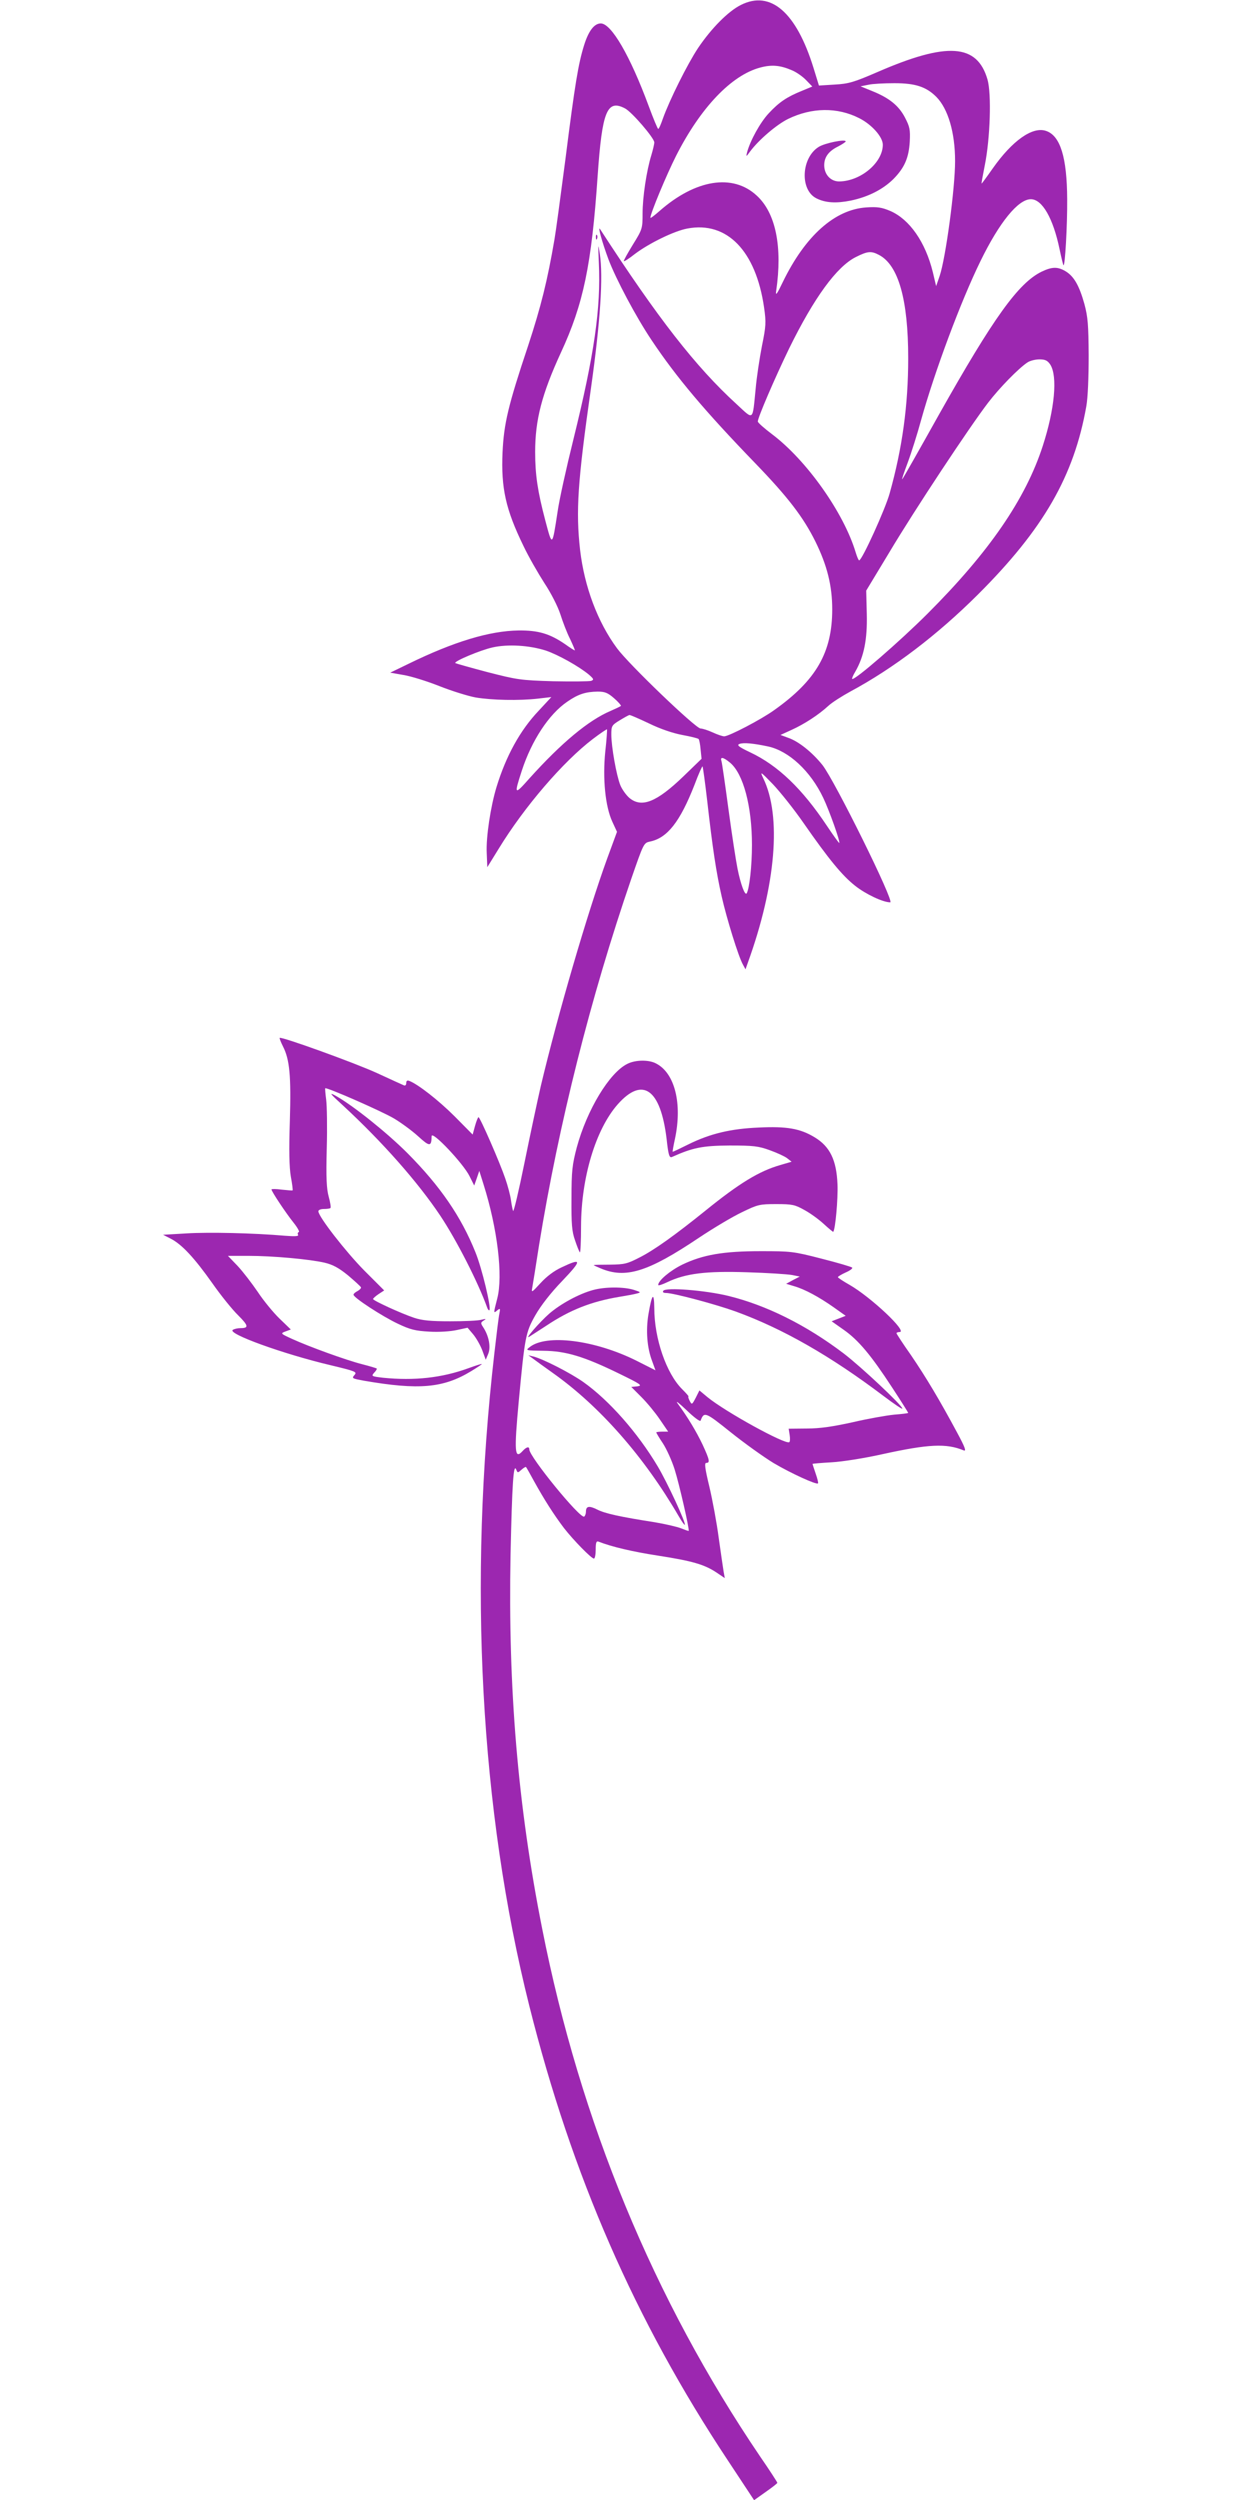
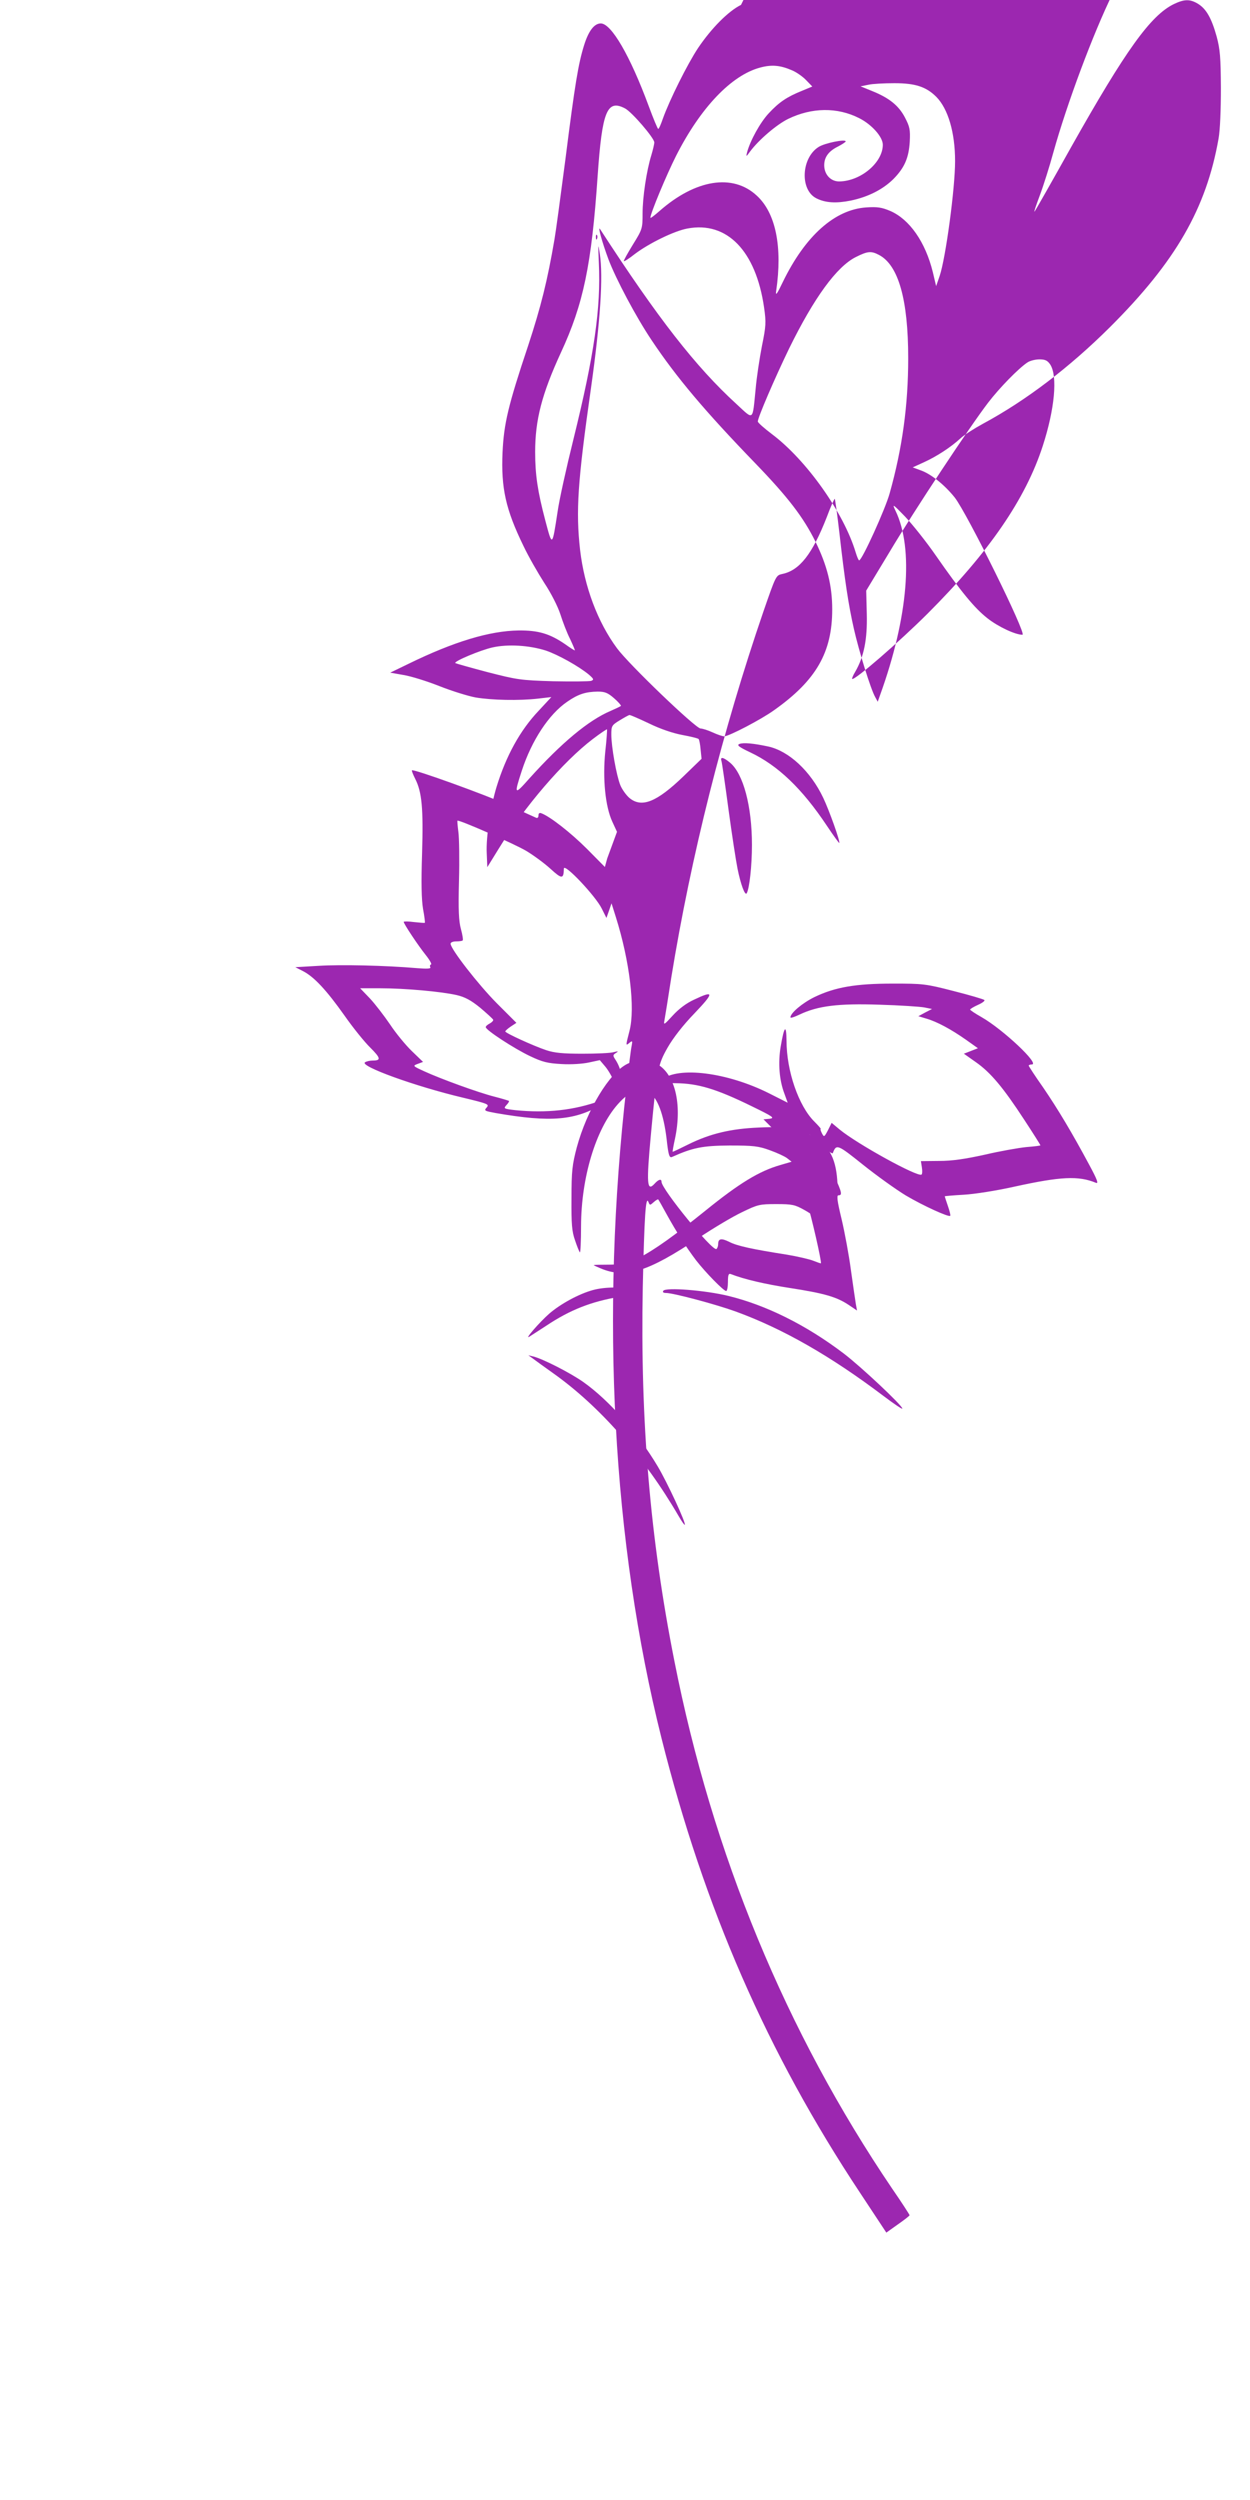
<svg xmlns="http://www.w3.org/2000/svg" version="1.0" width="640pt" height="1280pt" viewBox="0 0 640 1280" preserveAspectRatio="xMidYMid meet">
  <g transform="translate(0,1280) scale(0.1,-0.1)" fill="#9c27b0" stroke="none">
-     <path d="M3794 12775 c-65 -32 -152 -120 -220 -221 -55 -83 -146 -266 -180 -361 -10 -29 -20 -53 -24 -53 -3 0 -25 53 -49 118 -95 257 -191 422 -245 422 -33 0 -62 -37 -85 -110 -30 -96 -47 -197 -96 -585 -25 -192 -50 -377 -56 -410 -36 -211 -69 -344 -135 -545 -103 -308 -124 -399 -131 -546 -8 -183 16 -292 107 -479 26 -55 75 -140 107 -190 34 -51 69 -120 82 -160 12 -38 34 -96 50 -127 15 -32 26 -58 24 -58 -3 0 -25 14 -50 32 -79 54 -137 71 -238 70 -148 -2 -331 -57 -564 -171 l-93 -45 68 -12 c38 -6 121 -32 184 -57 63 -25 147 -51 185 -58 83 -14 223 -17 319 -6 l69 8 -65 -70 c-95 -100 -167 -231 -216 -391 -30 -99 -54 -256 -50 -337 l3 -73 58 94 c132 216 331 447 482 562 38 29 71 51 73 50 1 -2 -2 -53 -9 -114 -14 -139 0 -281 36 -359 l24 -52 -50 -136 c-102 -281 -253 -799 -340 -1165 -17 -74 -55 -252 -84 -395 -29 -143 -55 -253 -58 -245 -3 8 -8 34 -11 56 -3 23 -16 73 -29 110 -27 80 -129 314 -137 314 -3 0 -11 -20 -18 -45 l-12 -44 -92 93 c-82 82 -188 165 -233 182 -10 4 -15 0 -15 -11 0 -10 -5 -15 -12 -12 -7 3 -69 31 -138 63 -116 53 -490 188 -498 180 -2 -2 6 -22 17 -44 34 -67 42 -150 35 -382 -5 -150 -3 -236 5 -284 7 -37 11 -69 9 -71 -2 -1 -27 1 -55 4 -29 4 -53 4 -53 1 0 -10 73 -120 113 -170 20 -25 32 -47 27 -48 -6 -2 -7 -9 -4 -14 5 -8 -16 -9 -67 -5 -162 14 -391 19 -504 12 l-120 -7 39 -20 c57 -29 121 -98 213 -228 44 -63 104 -137 132 -164 53 -53 56 -66 13 -66 -15 0 -33 -4 -40 -9 -30 -19 256 -123 501 -181 129 -31 136 -34 122 -50 -15 -17 -12 -18 47 -29 283 -49 408 -38 551 49 31 19 55 35 54 36 -2 2 -32 -8 -68 -21 -137 -50 -278 -65 -438 -49 -59 7 -61 8 -45 26 10 10 15 20 13 21 -2 2 -35 12 -74 22 -83 21 -275 91 -360 130 -59 27 -60 28 -33 38 l27 10 -58 56 c-32 31 -82 92 -111 136 -30 44 -76 104 -103 133 l-50 52 104 0 c126 0 313 -17 391 -35 42 -10 72 -26 120 -65 34 -29 64 -56 66 -61 2 -4 -6 -13 -17 -19 -12 -6 -21 -14 -21 -19 0 -15 146 -110 226 -148 65 -31 91 -37 162 -41 49 -3 108 1 140 8 l56 12 28 -33 c16 -19 37 -56 47 -82 l18 -49 13 31 c14 35 3 92 -27 137 -13 20 -12 23 4 33 14 9 12 10 -12 4 -16 -5 -88 -8 -160 -8 -99 0 -143 4 -185 18 -66 22 -210 88 -210 96 0 3 13 15 28 25 l29 19 -101 101 c-95 96 -235 276 -236 304 0 7 12 12 28 12 16 0 31 2 34 5 3 3 -1 29 -9 58 -11 40 -14 97 -10 247 3 107 1 220 -3 250 -4 30 -6 56 -5 58 6 7 293 -119 353 -155 35 -21 90 -61 122 -90 60 -55 69 -55 70 0 1 30 162 -140 194 -205 l24 -48 13 37 13 38 22 -70 c71 -225 100 -467 70 -583 -20 -78 -20 -78 0 -61 15 12 16 10 11 -16 -4 -17 -15 -109 -26 -205 -135 -1176 -72 -2338 179 -3340 218 -869 541 -1610 1017 -2328 l134 -203 59 42 c33 23 60 44 60 47 0 3 -40 65 -89 136 -544 803 -920 1712 -1115 2701 -125 630 -175 1230 -162 1915 8 363 15 471 29 436 7 -18 8 -18 27 -1 11 10 22 16 23 14 2 -2 21 -35 42 -74 52 -94 100 -169 152 -238 49 -63 141 -157 154 -157 5 0 9 21 9 46 0 35 3 45 14 41 69 -27 176 -52 306 -72 174 -27 236 -45 298 -86 l43 -29 -6 33 c-3 17 -14 95 -25 172 -10 77 -32 195 -48 263 -23 95 -26 122 -16 122 20 0 18 14 -19 94 -32 67 -75 139 -128 211 -12 17 8 1 46 -35 37 -36 69 -60 72 -54 18 48 24 45 154 -59 70 -56 169 -127 220 -158 88 -52 219 -112 227 -104 3 2 -3 25 -12 51 -9 26 -16 48 -16 49 0 1 44 5 98 8 54 3 169 21 262 42 233 51 325 56 414 19 15 -6 7 16 -34 92 -88 164 -159 283 -236 396 -41 58 -74 109 -74 112 0 3 7 6 16 6 43 0 -147 179 -257 242 -32 18 -59 36 -59 39 0 3 18 14 40 24 23 10 37 21 33 25 -4 4 -75 25 -158 46 -143 37 -157 38 -310 38 -191 0 -296 -18 -402 -69 -63 -31 -123 -82 -123 -104 0 -5 21 2 48 15 93 44 197 57 407 50 104 -3 208 -10 230 -14 l40 -8 -35 -18 -35 -19 40 -12 c56 -16 129 -56 203 -108 l62 -44 -36 -14 -36 -14 61 -43 c76 -53 141 -131 248 -295 46 -70 83 -129 83 -131 0 -2 -33 -6 -72 -9 -40 -4 -136 -21 -213 -39 -100 -22 -166 -32 -233 -32 l-94 -1 5 -32 c3 -18 2 -35 -2 -37 -21 -13 -326 155 -418 230 l-42 35 -19 -38 c-19 -36 -20 -36 -31 -15 -6 12 -9 22 -6 22 3 0 -12 17 -33 38 -80 80 -142 258 -142 414 -1 87 -12 75 -30 -31 -14 -84 -7 -172 19 -240 l17 -47 -95 48 c-215 108 -466 139 -550 70 -21 -16 -19 -17 71 -18 115 -1 208 -29 388 -117 111 -54 121 -61 94 -65 l-32 -3 52 -52 c29 -29 71 -80 94 -114 l43 -63 -31 0 c-16 0 -30 -2 -30 -4 0 -2 15 -28 34 -56 19 -29 46 -89 60 -133 24 -76 77 -309 72 -315 -2 -1 -19 5 -39 13 -20 8 -81 22 -134 31 -179 28 -256 45 -295 65 -42 21 -58 18 -58 -11 0 -10 -4 -21 -9 -25 -21 -12 -281 307 -281 344 0 17 -15 13 -35 -9 -40 -44 -43 -3 -19 255 31 330 35 353 85 441 28 49 78 114 138 176 102 107 101 119 -4 69 -39 -18 -77 -47 -108 -81 -44 -48 -47 -50 -42 -24 3 16 19 115 35 219 101 621 263 1266 472 1875 63 182 64 184 95 191 90 18 155 102 229 291 20 54 39 96 41 94 2 -2 13 -82 24 -177 27 -239 46 -366 74 -489 25 -111 86 -309 109 -349 l13 -24 12 34 c144 398 173 751 79 944 -18 38 -15 36 49 -30 37 -39 109 -129 158 -200 128 -184 197 -268 263 -320 54 -43 143 -85 180 -85 24 0 -284 623 -347 703 -53 66 -123 122 -177 140 l-38 14 57 26 c66 30 138 77 187 122 19 18 71 51 115 75 221 119 444 289 651 495 337 336 493 608 556 965 8 45 12 149 12 260 -1 157 -4 197 -22 264 -26 93 -53 141 -96 167 -40 24 -69 24 -123 -2 -119 -58 -247 -237 -524 -729 -100 -179 -185 -329 -189 -333 -5 -5 8 32 27 83 19 51 50 149 69 219 70 251 204 610 304 814 97 199 193 317 258 317 58 0 114 -97 147 -256 9 -43 18 -80 20 -82 8 -8 20 204 19 338 -1 214 -35 326 -109 350 -69 23 -172 -50 -272 -192 -30 -43 -56 -78 -57 -78 -2 0 6 42 16 93 28 138 35 367 14 440 -53 183 -206 194 -566 37 -118 -51 -145 -59 -216 -63 l-81 -5 -28 91 c-88 284 -219 398 -371 322z m261 -335 c22 -9 55 -32 72 -50 l32 -33 -53 -22 c-77 -31 -117 -58 -170 -115 -44 -47 -95 -140 -111 -200 -6 -24 -5 -24 16 5 44 59 135 137 194 166 121 59 252 61 364 4 64 -32 121 -96 121 -136 0 -91 -112 -186 -222 -188 -44 -1 -78 35 -78 83 0 41 22 72 71 96 21 11 39 23 39 26 0 13 -106 -8 -138 -28 -89 -55 -98 -219 -13 -263 47 -24 102 -27 177 -12 90 19 164 57 218 110 57 58 79 108 84 192 3 62 0 76 -25 124 -32 61 -81 100 -168 135 l-59 24 40 8 c21 5 82 8 134 8 106 0 162 -18 214 -70 60 -61 96 -182 96 -329 0 -140 -48 -496 -79 -588 l-18 -52 -17 72 c-38 154 -119 270 -218 313 -43 18 -65 22 -123 18 -161 -11 -312 -145 -427 -382 -30 -63 -38 -73 -34 -46 33 226 -2 400 -100 489 -122 113 -313 83 -498 -80 -25 -22 -46 -38 -46 -34 0 22 82 219 132 318 125 246 283 412 430 451 59 16 103 12 163 -14z m-855 -195 c35 -18 150 -152 150 -174 0 -9 -7 -38 -15 -65 -25 -81 -45 -216 -45 -299 0 -77 -1 -81 -50 -160 -27 -44 -48 -82 -46 -84 2 -3 28 14 57 37 73 55 202 118 269 130 202 38 350 -114 392 -404 11 -77 10 -95 -11 -198 -12 -62 -27 -160 -32 -218 -17 -169 -8 -162 -98 -79 -209 191 -403 440 -698 895 -15 23 10 -67 42 -153 39 -103 142 -297 222 -416 127 -190 271 -361 531 -630 167 -173 245 -275 307 -400 60 -122 86 -226 86 -347 0 -220 -82 -363 -296 -515 -66 -48 -233 -135 -257 -135 -9 0 -35 9 -59 20 -24 11 -52 20 -62 20 -25 0 -367 328 -428 411 -99 134 -167 315 -189 504 -22 198 -13 345 56 829 48 341 63 571 45 686 -9 59 -9 54 -5 -45 11 -233 -23 -470 -130 -904 -36 -145 -73 -312 -81 -370 -28 -183 -27 -182 -63 -46 -39 148 -52 233 -52 351 0 164 34 296 132 509 115 248 157 449 188 905 23 331 48 393 140 345z m1300 -750 c100 -52 150 -229 150 -529 0 -241 -30 -460 -95 -692 -22 -80 -141 -342 -156 -343 -3 -1 -11 18 -18 41 -61 203 -251 471 -427 604 -41 31 -74 60 -74 66 0 20 86 220 160 373 128 261 244 420 342 469 60 30 78 32 118 11z m877 -561 c39 -60 23 -229 -38 -417 -88 -272 -275 -544 -589 -858 -144 -144 -377 -346 -387 -335 -2 2 5 19 16 37 45 78 62 166 59 294 l-3 121 119 197 c128 215 410 641 505 765 59 77 155 175 201 206 13 9 41 16 62 16 30 0 41 -6 55 -26z m-2582 -1465 c62 -21 168 -80 220 -123 25 -22 27 -26 12 -32 -10 -3 -98 -4 -195 -2 -168 5 -185 8 -337 47 -87 23 -161 44 -164 46 -8 9 128 66 190 80 79 18 190 11 274 -16z m349 -244 c22 -19 37 -37 35 -39 -2 -3 -26 -14 -53 -26 -113 -48 -251 -163 -415 -345 -78 -88 -80 -86 -39 40 50 153 138 288 232 352 56 39 94 51 156 52 37 0 52 -6 84 -34z m179 -129 c57 -28 122 -50 170 -59 43 -8 81 -17 84 -21 3 -3 8 -27 10 -53 l5 -48 -93 -90 c-137 -132 -214 -163 -277 -110 -16 14 -37 43 -46 65 -20 50 -46 197 -46 259 0 44 2 48 43 73 23 14 46 27 50 27 4 1 49 -19 100 -43z m610 -118 c106 -23 217 -126 282 -263 31 -65 88 -225 82 -231 -1 -2 -30 38 -64 89 -126 189 -250 308 -392 375 -59 28 -70 37 -55 43 21 8 72 3 147 -13z m-195 -83 c68 -57 112 -223 112 -421 0 -108 -13 -224 -27 -248 -9 -13 -31 47 -47 127 -8 40 -29 176 -46 302 -17 127 -33 238 -36 248 -8 24 9 21 44 -8z" />
+     <path d="M3794 12775 c-65 -32 -152 -120 -220 -221 -55 -83 -146 -266 -180 -361 -10 -29 -20 -53 -24 -53 -3 0 -25 53 -49 118 -95 257 -191 422 -245 422 -33 0 -62 -37 -85 -110 -30 -96 -47 -197 -96 -585 -25 -192 -50 -377 -56 -410 -36 -211 -69 -344 -135 -545 -103 -308 -124 -399 -131 -546 -8 -183 16 -292 107 -479 26 -55 75 -140 107 -190 34 -51 69 -120 82 -160 12 -38 34 -96 50 -127 15 -32 26 -58 24 -58 -3 0 -25 14 -50 32 -79 54 -137 71 -238 70 -148 -2 -331 -57 -564 -171 l-93 -45 68 -12 c38 -6 121 -32 184 -57 63 -25 147 -51 185 -58 83 -14 223 -17 319 -6 l69 8 -65 -70 c-95 -100 -167 -231 -216 -391 -30 -99 -54 -256 -50 -337 l3 -73 58 94 c132 216 331 447 482 562 38 29 71 51 73 50 1 -2 -2 -53 -9 -114 -14 -139 0 -281 36 -359 l24 -52 -50 -136 l-12 -44 -92 93 c-82 82 -188 165 -233 182 -10 4 -15 0 -15 -11 0 -10 -5 -15 -12 -12 -7 3 -69 31 -138 63 -116 53 -490 188 -498 180 -2 -2 6 -22 17 -44 34 -67 42 -150 35 -382 -5 -150 -3 -236 5 -284 7 -37 11 -69 9 -71 -2 -1 -27 1 -55 4 -29 4 -53 4 -53 1 0 -10 73 -120 113 -170 20 -25 32 -47 27 -48 -6 -2 -7 -9 -4 -14 5 -8 -16 -9 -67 -5 -162 14 -391 19 -504 12 l-120 -7 39 -20 c57 -29 121 -98 213 -228 44 -63 104 -137 132 -164 53 -53 56 -66 13 -66 -15 0 -33 -4 -40 -9 -30 -19 256 -123 501 -181 129 -31 136 -34 122 -50 -15 -17 -12 -18 47 -29 283 -49 408 -38 551 49 31 19 55 35 54 36 -2 2 -32 -8 -68 -21 -137 -50 -278 -65 -438 -49 -59 7 -61 8 -45 26 10 10 15 20 13 21 -2 2 -35 12 -74 22 -83 21 -275 91 -360 130 -59 27 -60 28 -33 38 l27 10 -58 56 c-32 31 -82 92 -111 136 -30 44 -76 104 -103 133 l-50 52 104 0 c126 0 313 -17 391 -35 42 -10 72 -26 120 -65 34 -29 64 -56 66 -61 2 -4 -6 -13 -17 -19 -12 -6 -21 -14 -21 -19 0 -15 146 -110 226 -148 65 -31 91 -37 162 -41 49 -3 108 1 140 8 l56 12 28 -33 c16 -19 37 -56 47 -82 l18 -49 13 31 c14 35 3 92 -27 137 -13 20 -12 23 4 33 14 9 12 10 -12 4 -16 -5 -88 -8 -160 -8 -99 0 -143 4 -185 18 -66 22 -210 88 -210 96 0 3 13 15 28 25 l29 19 -101 101 c-95 96 -235 276 -236 304 0 7 12 12 28 12 16 0 31 2 34 5 3 3 -1 29 -9 58 -11 40 -14 97 -10 247 3 107 1 220 -3 250 -4 30 -6 56 -5 58 6 7 293 -119 353 -155 35 -21 90 -61 122 -90 60 -55 69 -55 70 0 1 30 162 -140 194 -205 l24 -48 13 37 13 38 22 -70 c71 -225 100 -467 70 -583 -20 -78 -20 -78 0 -61 15 12 16 10 11 -16 -4 -17 -15 -109 -26 -205 -135 -1176 -72 -2338 179 -3340 218 -869 541 -1610 1017 -2328 l134 -203 59 42 c33 23 60 44 60 47 0 3 -40 65 -89 136 -544 803 -920 1712 -1115 2701 -125 630 -175 1230 -162 1915 8 363 15 471 29 436 7 -18 8 -18 27 -1 11 10 22 16 23 14 2 -2 21 -35 42 -74 52 -94 100 -169 152 -238 49 -63 141 -157 154 -157 5 0 9 21 9 46 0 35 3 45 14 41 69 -27 176 -52 306 -72 174 -27 236 -45 298 -86 l43 -29 -6 33 c-3 17 -14 95 -25 172 -10 77 -32 195 -48 263 -23 95 -26 122 -16 122 20 0 18 14 -19 94 -32 67 -75 139 -128 211 -12 17 8 1 46 -35 37 -36 69 -60 72 -54 18 48 24 45 154 -59 70 -56 169 -127 220 -158 88 -52 219 -112 227 -104 3 2 -3 25 -12 51 -9 26 -16 48 -16 49 0 1 44 5 98 8 54 3 169 21 262 42 233 51 325 56 414 19 15 -6 7 16 -34 92 -88 164 -159 283 -236 396 -41 58 -74 109 -74 112 0 3 7 6 16 6 43 0 -147 179 -257 242 -32 18 -59 36 -59 39 0 3 18 14 40 24 23 10 37 21 33 25 -4 4 -75 25 -158 46 -143 37 -157 38 -310 38 -191 0 -296 -18 -402 -69 -63 -31 -123 -82 -123 -104 0 -5 21 2 48 15 93 44 197 57 407 50 104 -3 208 -10 230 -14 l40 -8 -35 -18 -35 -19 40 -12 c56 -16 129 -56 203 -108 l62 -44 -36 -14 -36 -14 61 -43 c76 -53 141 -131 248 -295 46 -70 83 -129 83 -131 0 -2 -33 -6 -72 -9 -40 -4 -136 -21 -213 -39 -100 -22 -166 -32 -233 -32 l-94 -1 5 -32 c3 -18 2 -35 -2 -37 -21 -13 -326 155 -418 230 l-42 35 -19 -38 c-19 -36 -20 -36 -31 -15 -6 12 -9 22 -6 22 3 0 -12 17 -33 38 -80 80 -142 258 -142 414 -1 87 -12 75 -30 -31 -14 -84 -7 -172 19 -240 l17 -47 -95 48 c-215 108 -466 139 -550 70 -21 -16 -19 -17 71 -18 115 -1 208 -29 388 -117 111 -54 121 -61 94 -65 l-32 -3 52 -52 c29 -29 71 -80 94 -114 l43 -63 -31 0 c-16 0 -30 -2 -30 -4 0 -2 15 -28 34 -56 19 -29 46 -89 60 -133 24 -76 77 -309 72 -315 -2 -1 -19 5 -39 13 -20 8 -81 22 -134 31 -179 28 -256 45 -295 65 -42 21 -58 18 -58 -11 0 -10 -4 -21 -9 -25 -21 -12 -281 307 -281 344 0 17 -15 13 -35 -9 -40 -44 -43 -3 -19 255 31 330 35 353 85 441 28 49 78 114 138 176 102 107 101 119 -4 69 -39 -18 -77 -47 -108 -81 -44 -48 -47 -50 -42 -24 3 16 19 115 35 219 101 621 263 1266 472 1875 63 182 64 184 95 191 90 18 155 102 229 291 20 54 39 96 41 94 2 -2 13 -82 24 -177 27 -239 46 -366 74 -489 25 -111 86 -309 109 -349 l13 -24 12 34 c144 398 173 751 79 944 -18 38 -15 36 49 -30 37 -39 109 -129 158 -200 128 -184 197 -268 263 -320 54 -43 143 -85 180 -85 24 0 -284 623 -347 703 -53 66 -123 122 -177 140 l-38 14 57 26 c66 30 138 77 187 122 19 18 71 51 115 75 221 119 444 289 651 495 337 336 493 608 556 965 8 45 12 149 12 260 -1 157 -4 197 -22 264 -26 93 -53 141 -96 167 -40 24 -69 24 -123 -2 -119 -58 -247 -237 -524 -729 -100 -179 -185 -329 -189 -333 -5 -5 8 32 27 83 19 51 50 149 69 219 70 251 204 610 304 814 97 199 193 317 258 317 58 0 114 -97 147 -256 9 -43 18 -80 20 -82 8 -8 20 204 19 338 -1 214 -35 326 -109 350 -69 23 -172 -50 -272 -192 -30 -43 -56 -78 -57 -78 -2 0 6 42 16 93 28 138 35 367 14 440 -53 183 -206 194 -566 37 -118 -51 -145 -59 -216 -63 l-81 -5 -28 91 c-88 284 -219 398 -371 322z m261 -335 c22 -9 55 -32 72 -50 l32 -33 -53 -22 c-77 -31 -117 -58 -170 -115 -44 -47 -95 -140 -111 -200 -6 -24 -5 -24 16 5 44 59 135 137 194 166 121 59 252 61 364 4 64 -32 121 -96 121 -136 0 -91 -112 -186 -222 -188 -44 -1 -78 35 -78 83 0 41 22 72 71 96 21 11 39 23 39 26 0 13 -106 -8 -138 -28 -89 -55 -98 -219 -13 -263 47 -24 102 -27 177 -12 90 19 164 57 218 110 57 58 79 108 84 192 3 62 0 76 -25 124 -32 61 -81 100 -168 135 l-59 24 40 8 c21 5 82 8 134 8 106 0 162 -18 214 -70 60 -61 96 -182 96 -329 0 -140 -48 -496 -79 -588 l-18 -52 -17 72 c-38 154 -119 270 -218 313 -43 18 -65 22 -123 18 -161 -11 -312 -145 -427 -382 -30 -63 -38 -73 -34 -46 33 226 -2 400 -100 489 -122 113 -313 83 -498 -80 -25 -22 -46 -38 -46 -34 0 22 82 219 132 318 125 246 283 412 430 451 59 16 103 12 163 -14z m-855 -195 c35 -18 150 -152 150 -174 0 -9 -7 -38 -15 -65 -25 -81 -45 -216 -45 -299 0 -77 -1 -81 -50 -160 -27 -44 -48 -82 -46 -84 2 -3 28 14 57 37 73 55 202 118 269 130 202 38 350 -114 392 -404 11 -77 10 -95 -11 -198 -12 -62 -27 -160 -32 -218 -17 -169 -8 -162 -98 -79 -209 191 -403 440 -698 895 -15 23 10 -67 42 -153 39 -103 142 -297 222 -416 127 -190 271 -361 531 -630 167 -173 245 -275 307 -400 60 -122 86 -226 86 -347 0 -220 -82 -363 -296 -515 -66 -48 -233 -135 -257 -135 -9 0 -35 9 -59 20 -24 11 -52 20 -62 20 -25 0 -367 328 -428 411 -99 134 -167 315 -189 504 -22 198 -13 345 56 829 48 341 63 571 45 686 -9 59 -9 54 -5 -45 11 -233 -23 -470 -130 -904 -36 -145 -73 -312 -81 -370 -28 -183 -27 -182 -63 -46 -39 148 -52 233 -52 351 0 164 34 296 132 509 115 248 157 449 188 905 23 331 48 393 140 345z m1300 -750 c100 -52 150 -229 150 -529 0 -241 -30 -460 -95 -692 -22 -80 -141 -342 -156 -343 -3 -1 -11 18 -18 41 -61 203 -251 471 -427 604 -41 31 -74 60 -74 66 0 20 86 220 160 373 128 261 244 420 342 469 60 30 78 32 118 11z m877 -561 c39 -60 23 -229 -38 -417 -88 -272 -275 -544 -589 -858 -144 -144 -377 -346 -387 -335 -2 2 5 19 16 37 45 78 62 166 59 294 l-3 121 119 197 c128 215 410 641 505 765 59 77 155 175 201 206 13 9 41 16 62 16 30 0 41 -6 55 -26z m-2582 -1465 c62 -21 168 -80 220 -123 25 -22 27 -26 12 -32 -10 -3 -98 -4 -195 -2 -168 5 -185 8 -337 47 -87 23 -161 44 -164 46 -8 9 128 66 190 80 79 18 190 11 274 -16z m349 -244 c22 -19 37 -37 35 -39 -2 -3 -26 -14 -53 -26 -113 -48 -251 -163 -415 -345 -78 -88 -80 -86 -39 40 50 153 138 288 232 352 56 39 94 51 156 52 37 0 52 -6 84 -34z m179 -129 c57 -28 122 -50 170 -59 43 -8 81 -17 84 -21 3 -3 8 -27 10 -53 l5 -48 -93 -90 c-137 -132 -214 -163 -277 -110 -16 14 -37 43 -46 65 -20 50 -46 197 -46 259 0 44 2 48 43 73 23 14 46 27 50 27 4 1 49 -19 100 -43z m610 -118 c106 -23 217 -126 282 -263 31 -65 88 -225 82 -231 -1 -2 -30 38 -64 89 -126 189 -250 308 -392 375 -59 28 -70 37 -55 43 21 8 72 3 147 -13z m-195 -83 c68 -57 112 -223 112 -421 0 -108 -13 -224 -27 -248 -9 -13 -31 47 -47 127 -8 40 -29 176 -46 302 -17 127 -33 238 -36 248 -8 24 9 21 44 -8z" />
    <path d="M3051 11584 c0 -11 3 -14 6 -6 3 7 2 16 -1 19 -3 4 -6 -2 -5 -13z" />
    <path d="M3212 7353 c-92 -45 -207 -236 -259 -428 -23 -88 -27 -120 -27 -260 -1 -132 2 -170 18 -215 10 -30 21 -58 25 -62 3 -4 6 57 6 135 1 249 75 494 187 622 128 145 220 80 251 -176 9 -83 14 -98 27 -93 107 48 156 58 295 59 123 0 148 -3 206 -24 36 -13 76 -31 89 -41 l23 -18 -58 -17 c-108 -31 -210 -93 -385 -235 -154 -124 -260 -200 -335 -238 -64 -33 -78 -36 -152 -37 -46 0 -83 -1 -83 -2 0 -2 16 -9 35 -17 128 -54 242 -19 504 157 75 50 174 109 221 131 80 39 90 41 175 41 81 0 95 -3 143 -30 30 -16 74 -48 100 -72 25 -23 47 -41 48 -40 11 11 25 168 22 243 -5 125 -39 194 -117 241 -74 45 -143 57 -286 50 -143 -6 -249 -31 -360 -86 -44 -22 -80 -39 -81 -38 -1 1 4 31 12 67 38 180 -1 336 -97 385 -37 20 -106 19 -147 -2z" />
-     <path d="M1756 7140 c203 -188 383 -392 498 -564 84 -126 194 -342 240 -470 3 -10 9 -17 12 -14 10 11 -38 214 -72 297 -73 182 -180 338 -348 507 -105 105 -277 243 -368 294 -35 19 -29 11 38 -50z" />
    <path d="M3036 6195 c-73 -20 -166 -71 -224 -121 -51 -45 -129 -135 -102 -118 8 5 48 31 88 57 120 80 229 123 372 147 36 6 76 13 90 17 23 6 22 7 -15 19 -52 16 -147 16 -209 -1z" />
    <path d="M3396 6191 c-5 -7 1 -11 14 -11 37 0 251 -57 354 -94 243 -88 489 -229 759 -433 53 -40 97 -70 97 -65 0 16 -212 215 -300 282 -191 145 -395 247 -591 295 -119 29 -322 45 -333 26z" />
    <path d="M2730 5843 c13 -10 59 -43 101 -73 240 -170 468 -430 644 -733 15 -26 29 -46 31 -44 8 7 -91 220 -139 300 -102 171 -247 336 -379 430 -66 47 -209 120 -258 132 l-25 6 25 -18z" />
  </g>
</svg>